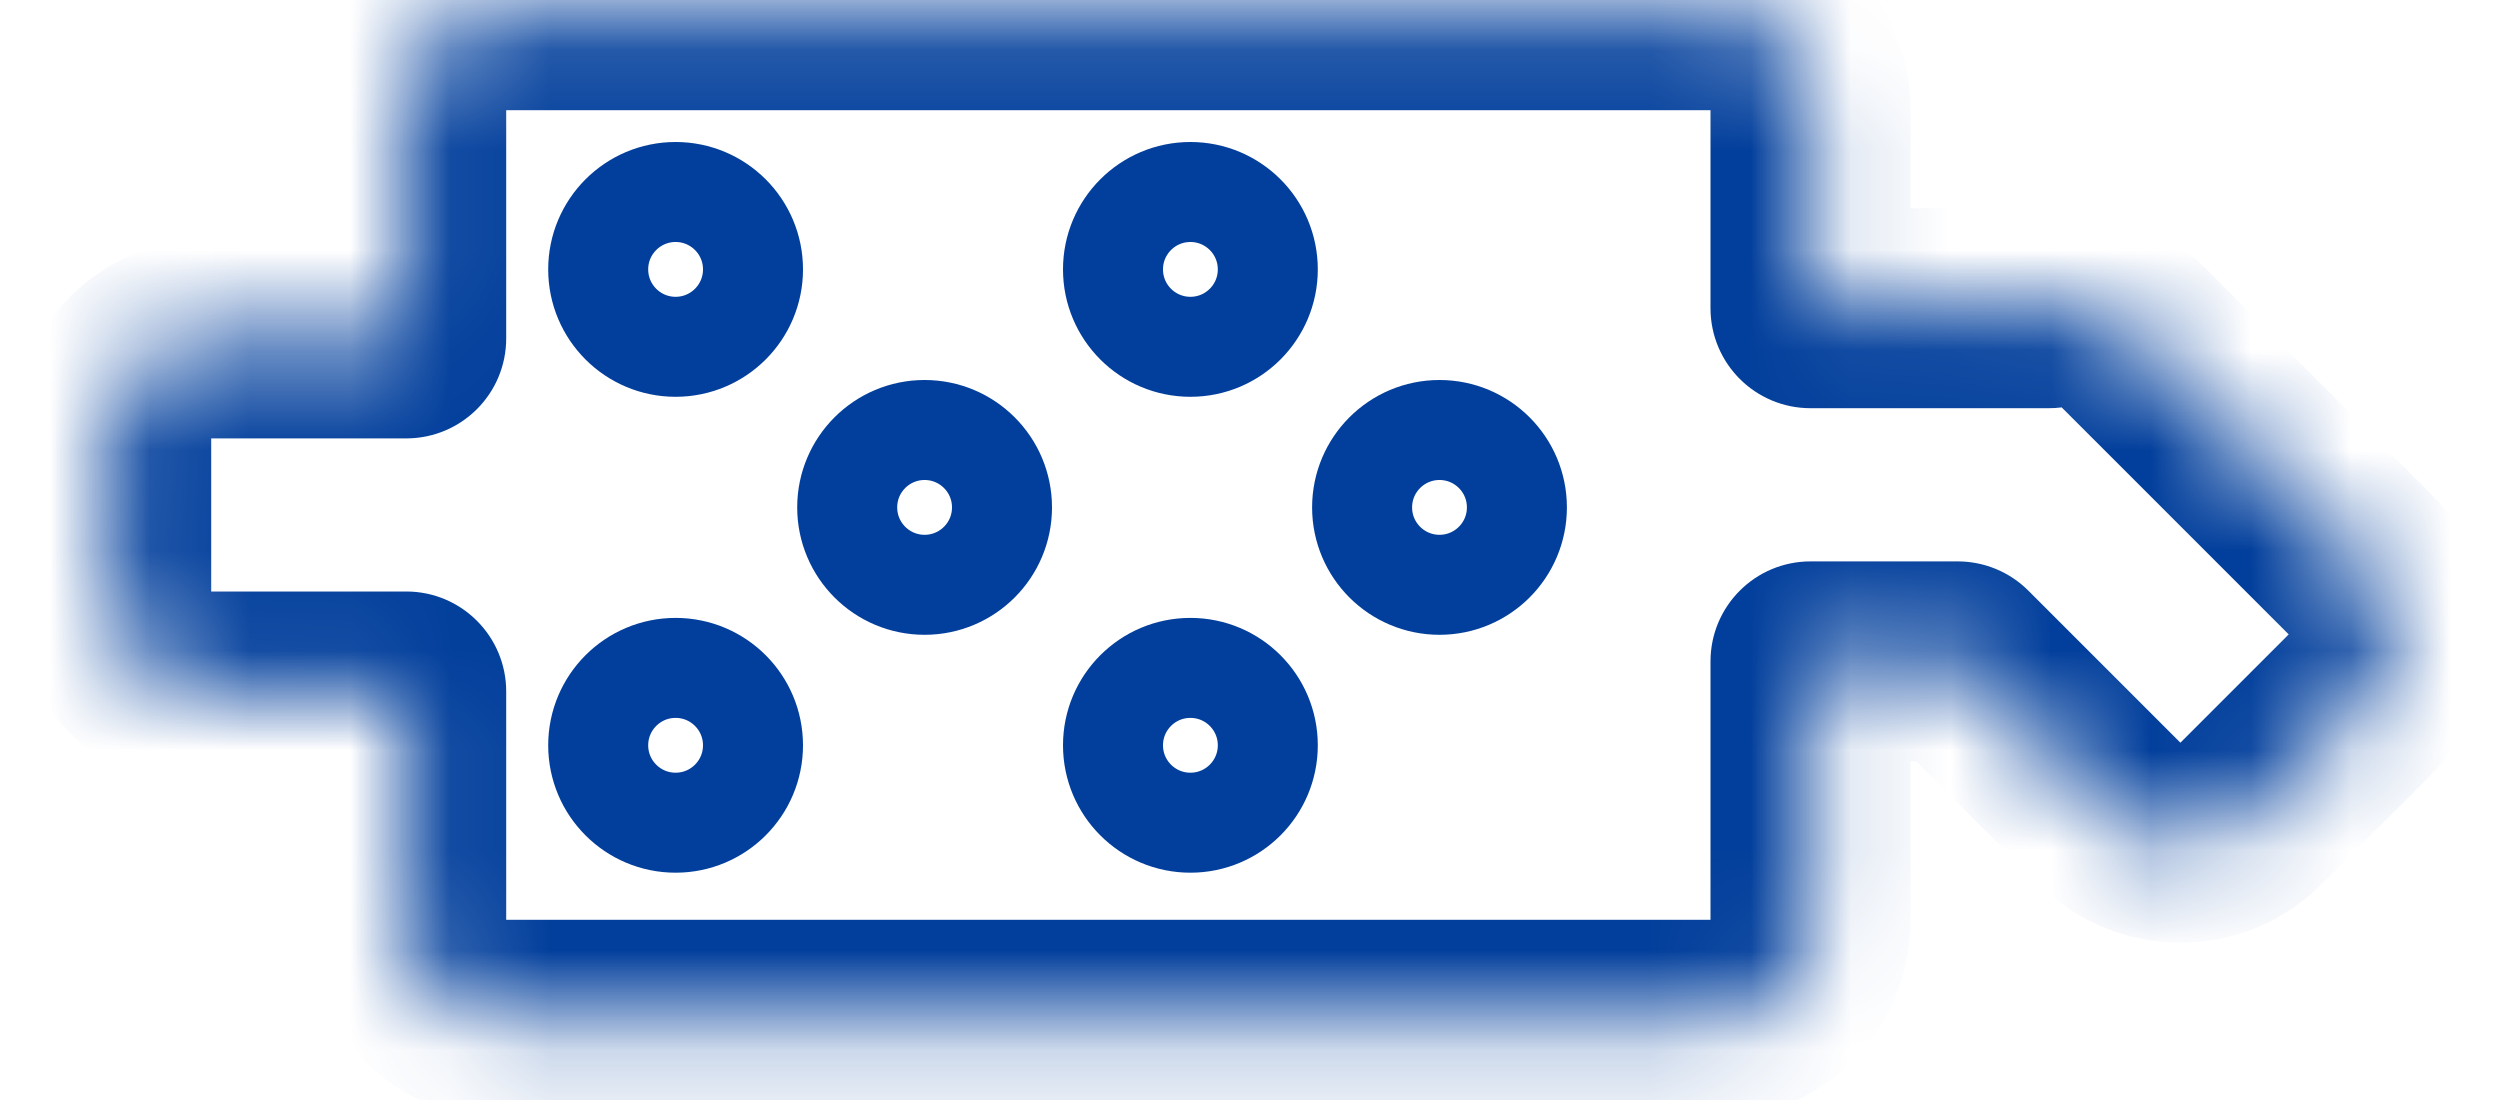
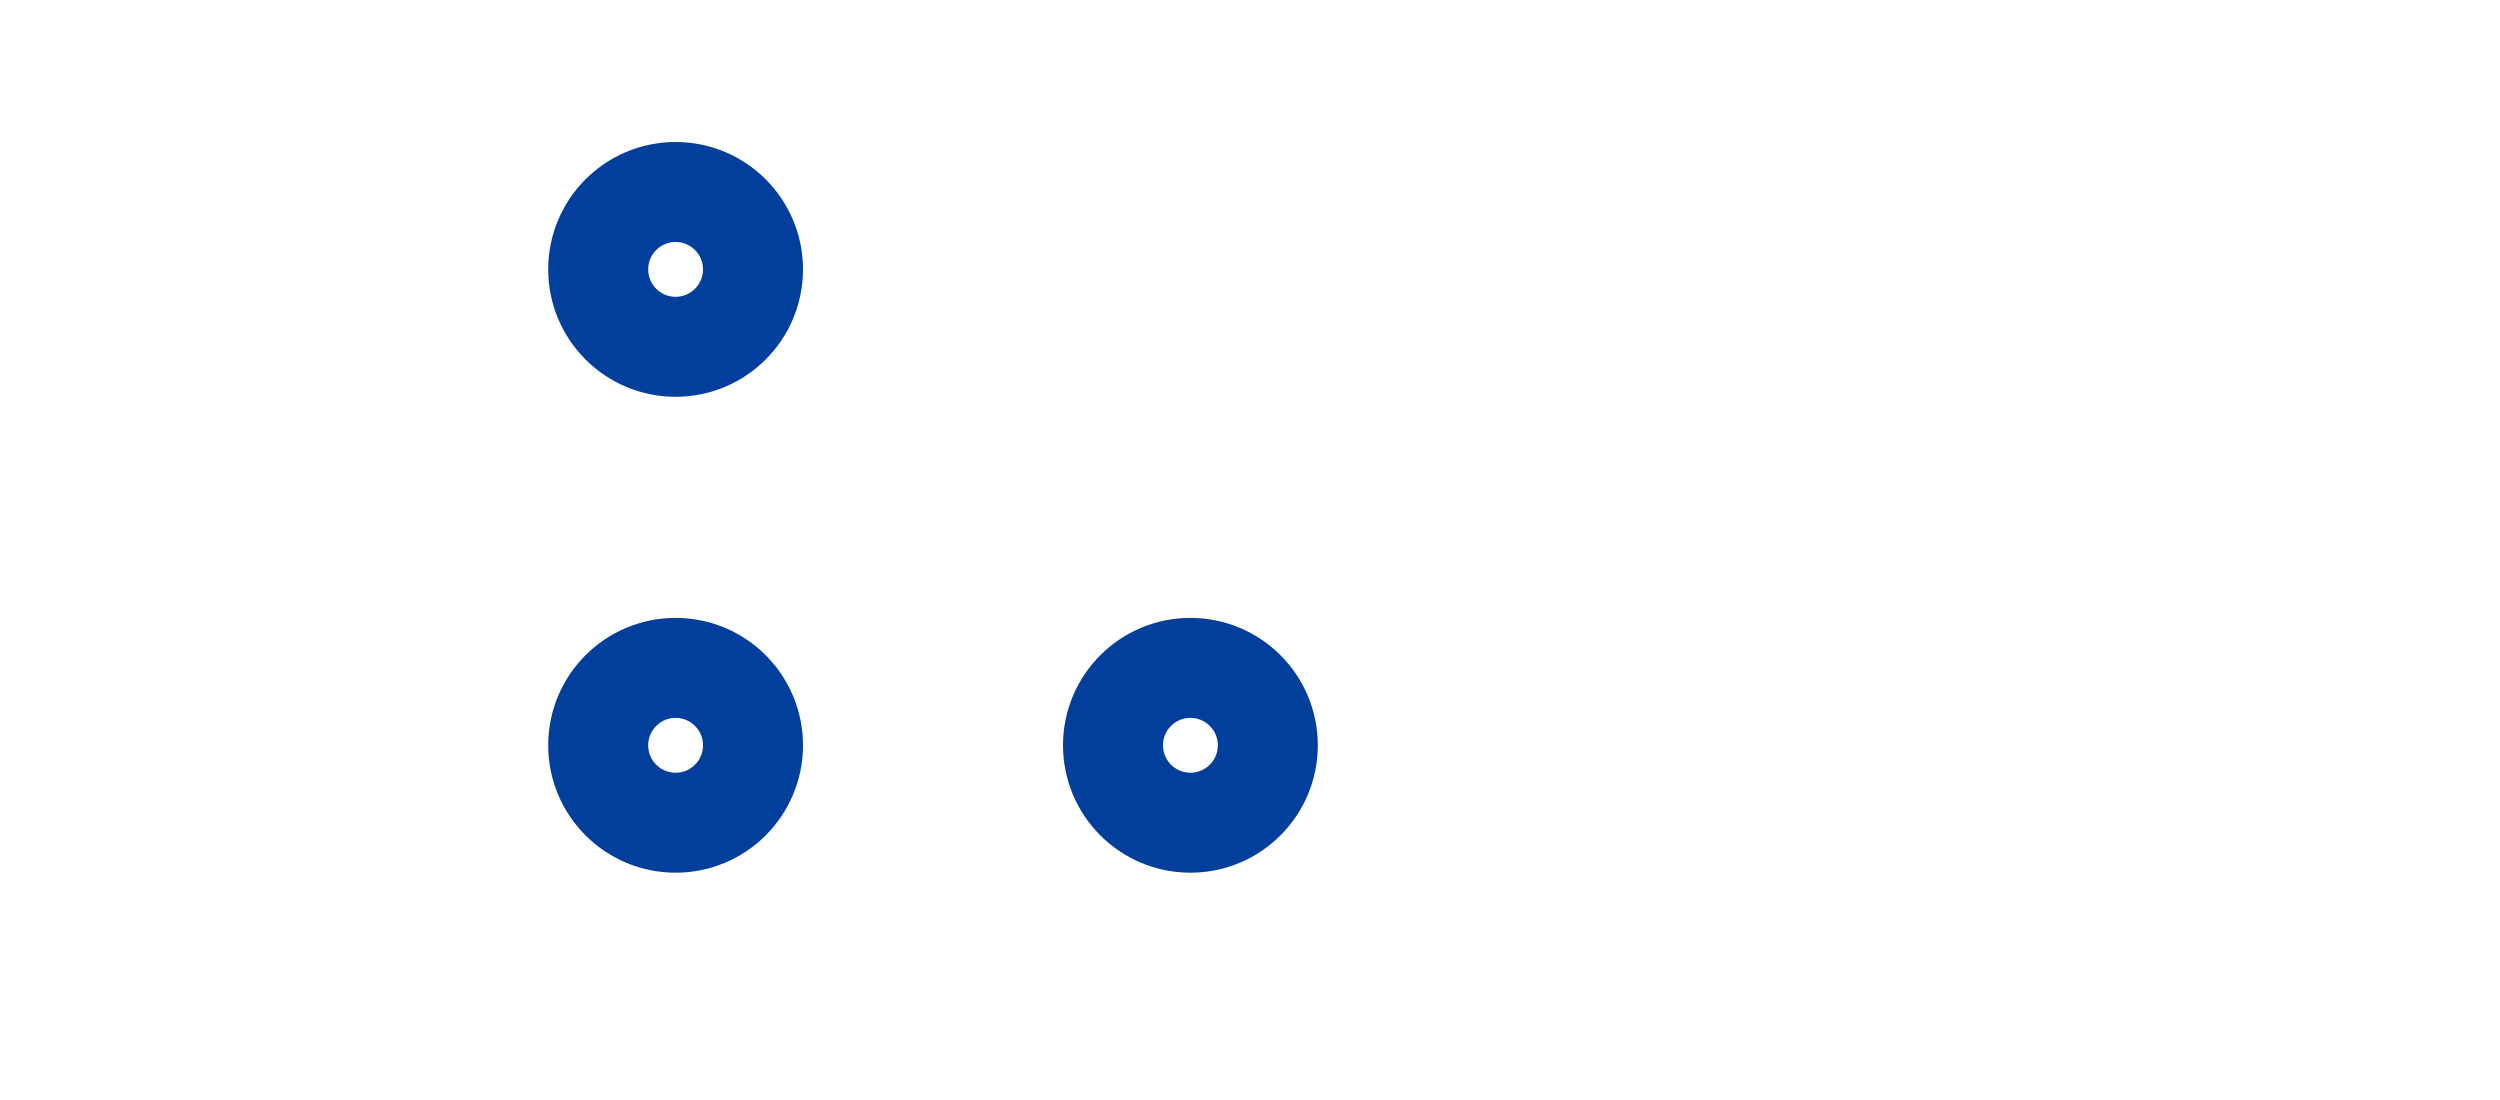
<svg xmlns="http://www.w3.org/2000/svg" width="25" height="11" viewBox="0 0 25 11" fill="none">
  <mask id="path-1-inside-1_0_330" fill="white">
    <path fill-rule="evenodd" clip-rule="evenodd" d="M5.062 0.102C4.51 0.102 4.062 0.55 4.062 1.102V3.384H2.112C1.56 3.384 1.112 3.832 1.112 4.384V5.915C1.112 6.468 1.56 6.915 2.112 6.915H4.062V9.198C4.062 9.75 4.51 10.198 5.062 10.198H17.105C17.658 10.198 18.105 9.75 18.105 9.198V6.614H19.577L21.097 8.134C21.488 8.525 22.121 8.525 22.511 8.134L23.594 7.051C23.985 6.661 23.985 6.028 23.594 5.637L21.324 3.367C21.095 3.138 20.783 3.043 20.485 3.082H18.105V1.102C18.105 0.55 17.658 0.102 17.105 0.102H5.062Z" />
  </mask>
-   <path d="M4.062 3.384V4.384C4.615 4.384 5.062 3.937 5.062 3.384H4.062ZM4.062 6.915H5.062C5.062 6.363 4.615 5.915 4.062 5.915V6.915ZM18.105 6.614V5.614C17.553 5.614 17.105 6.061 17.105 6.614H18.105ZM19.577 6.614L20.284 5.907C20.096 5.719 19.842 5.614 19.577 5.614V6.614ZM21.097 8.134L21.804 7.427V7.427L21.097 8.134ZM22.511 8.134L21.804 7.427V7.427L22.511 8.134ZM23.594 7.051L22.887 6.344L22.887 6.344L23.594 7.051ZM23.594 5.637L22.887 6.344L22.887 6.344L23.594 5.637ZM21.324 3.367L22.031 2.66L22.031 2.66L21.324 3.367ZM20.485 3.082V4.082C20.529 4.082 20.573 4.08 20.616 4.074L20.485 3.082ZM18.105 3.082H17.105C17.105 3.635 17.553 4.082 18.105 4.082V3.082ZM5.062 1.102V1.102V-0.898C3.958 -0.898 3.062 -0.003 3.062 1.102H5.062ZM5.062 3.384V1.102H3.062V3.384H5.062ZM2.112 4.384H4.062V2.384H2.112V4.384ZM2.112 4.384V2.384C1.008 2.384 0.112 3.28 0.112 4.384H2.112ZM2.112 5.915V4.384H0.112V5.915H2.112ZM2.112 5.915H2.112H0.112C0.112 7.02 1.008 7.915 2.112 7.915V5.915ZM4.062 5.915H2.112V7.915H4.062V5.915ZM5.062 9.198V6.915H3.062V9.198H5.062ZM5.062 9.198H5.062H3.062C3.062 10.302 3.958 11.198 5.062 11.198V9.198ZM17.105 9.198H5.062V11.198H17.105V9.198ZM17.105 9.198V11.198C18.21 11.198 19.105 10.302 19.105 9.198H17.105ZM17.105 6.614V9.198H19.105V6.614H17.105ZM19.577 5.614H18.105V7.614H19.577V5.614ZM21.804 7.427L20.284 5.907L18.87 7.321L20.39 8.841L21.804 7.427ZM21.804 7.427H21.804L20.39 8.841C21.171 9.622 22.438 9.622 23.218 8.841L21.804 7.427ZM22.887 6.344L21.804 7.427L23.218 8.841L24.301 7.758L22.887 6.344ZM22.887 6.344V6.344L24.301 7.758C25.082 6.977 25.082 5.711 24.301 4.93L22.887 6.344ZM20.617 4.074L22.887 6.344L24.301 4.93L22.031 2.66L20.617 4.074ZM20.616 4.074L20.617 4.074L22.031 2.66C21.573 2.202 20.947 2.013 20.354 2.091L20.616 4.074ZM18.105 4.082H20.485V2.082H18.105V4.082ZM17.105 1.102V3.082H19.105V1.102H17.105ZM17.105 1.102H19.105C19.105 -0.003 18.21 -0.898 17.105 -0.898V1.102ZM5.062 1.102H17.105V-0.898H5.062V1.102Z" fill="#023F9C" mask="url(#path-1-inside-1_0_330)" />
  <circle cx="6.756" cy="2.694" r="0.774" stroke="#023F9C" />
-   <circle cx="11.904" cy="2.694" r="0.774" stroke="#023F9C" />
  <circle cx="6.756" cy="7.453" r="0.774" stroke="#023F9C" />
  <circle cx="11.904" cy="7.453" r="0.774" stroke="#023F9C" />
-   <circle cx="9.246" cy="5.074" r="0.774" stroke="#023F9C" />
-   <circle cx="14.395" cy="5.074" r="0.774" stroke="#023F9C" />
</svg>